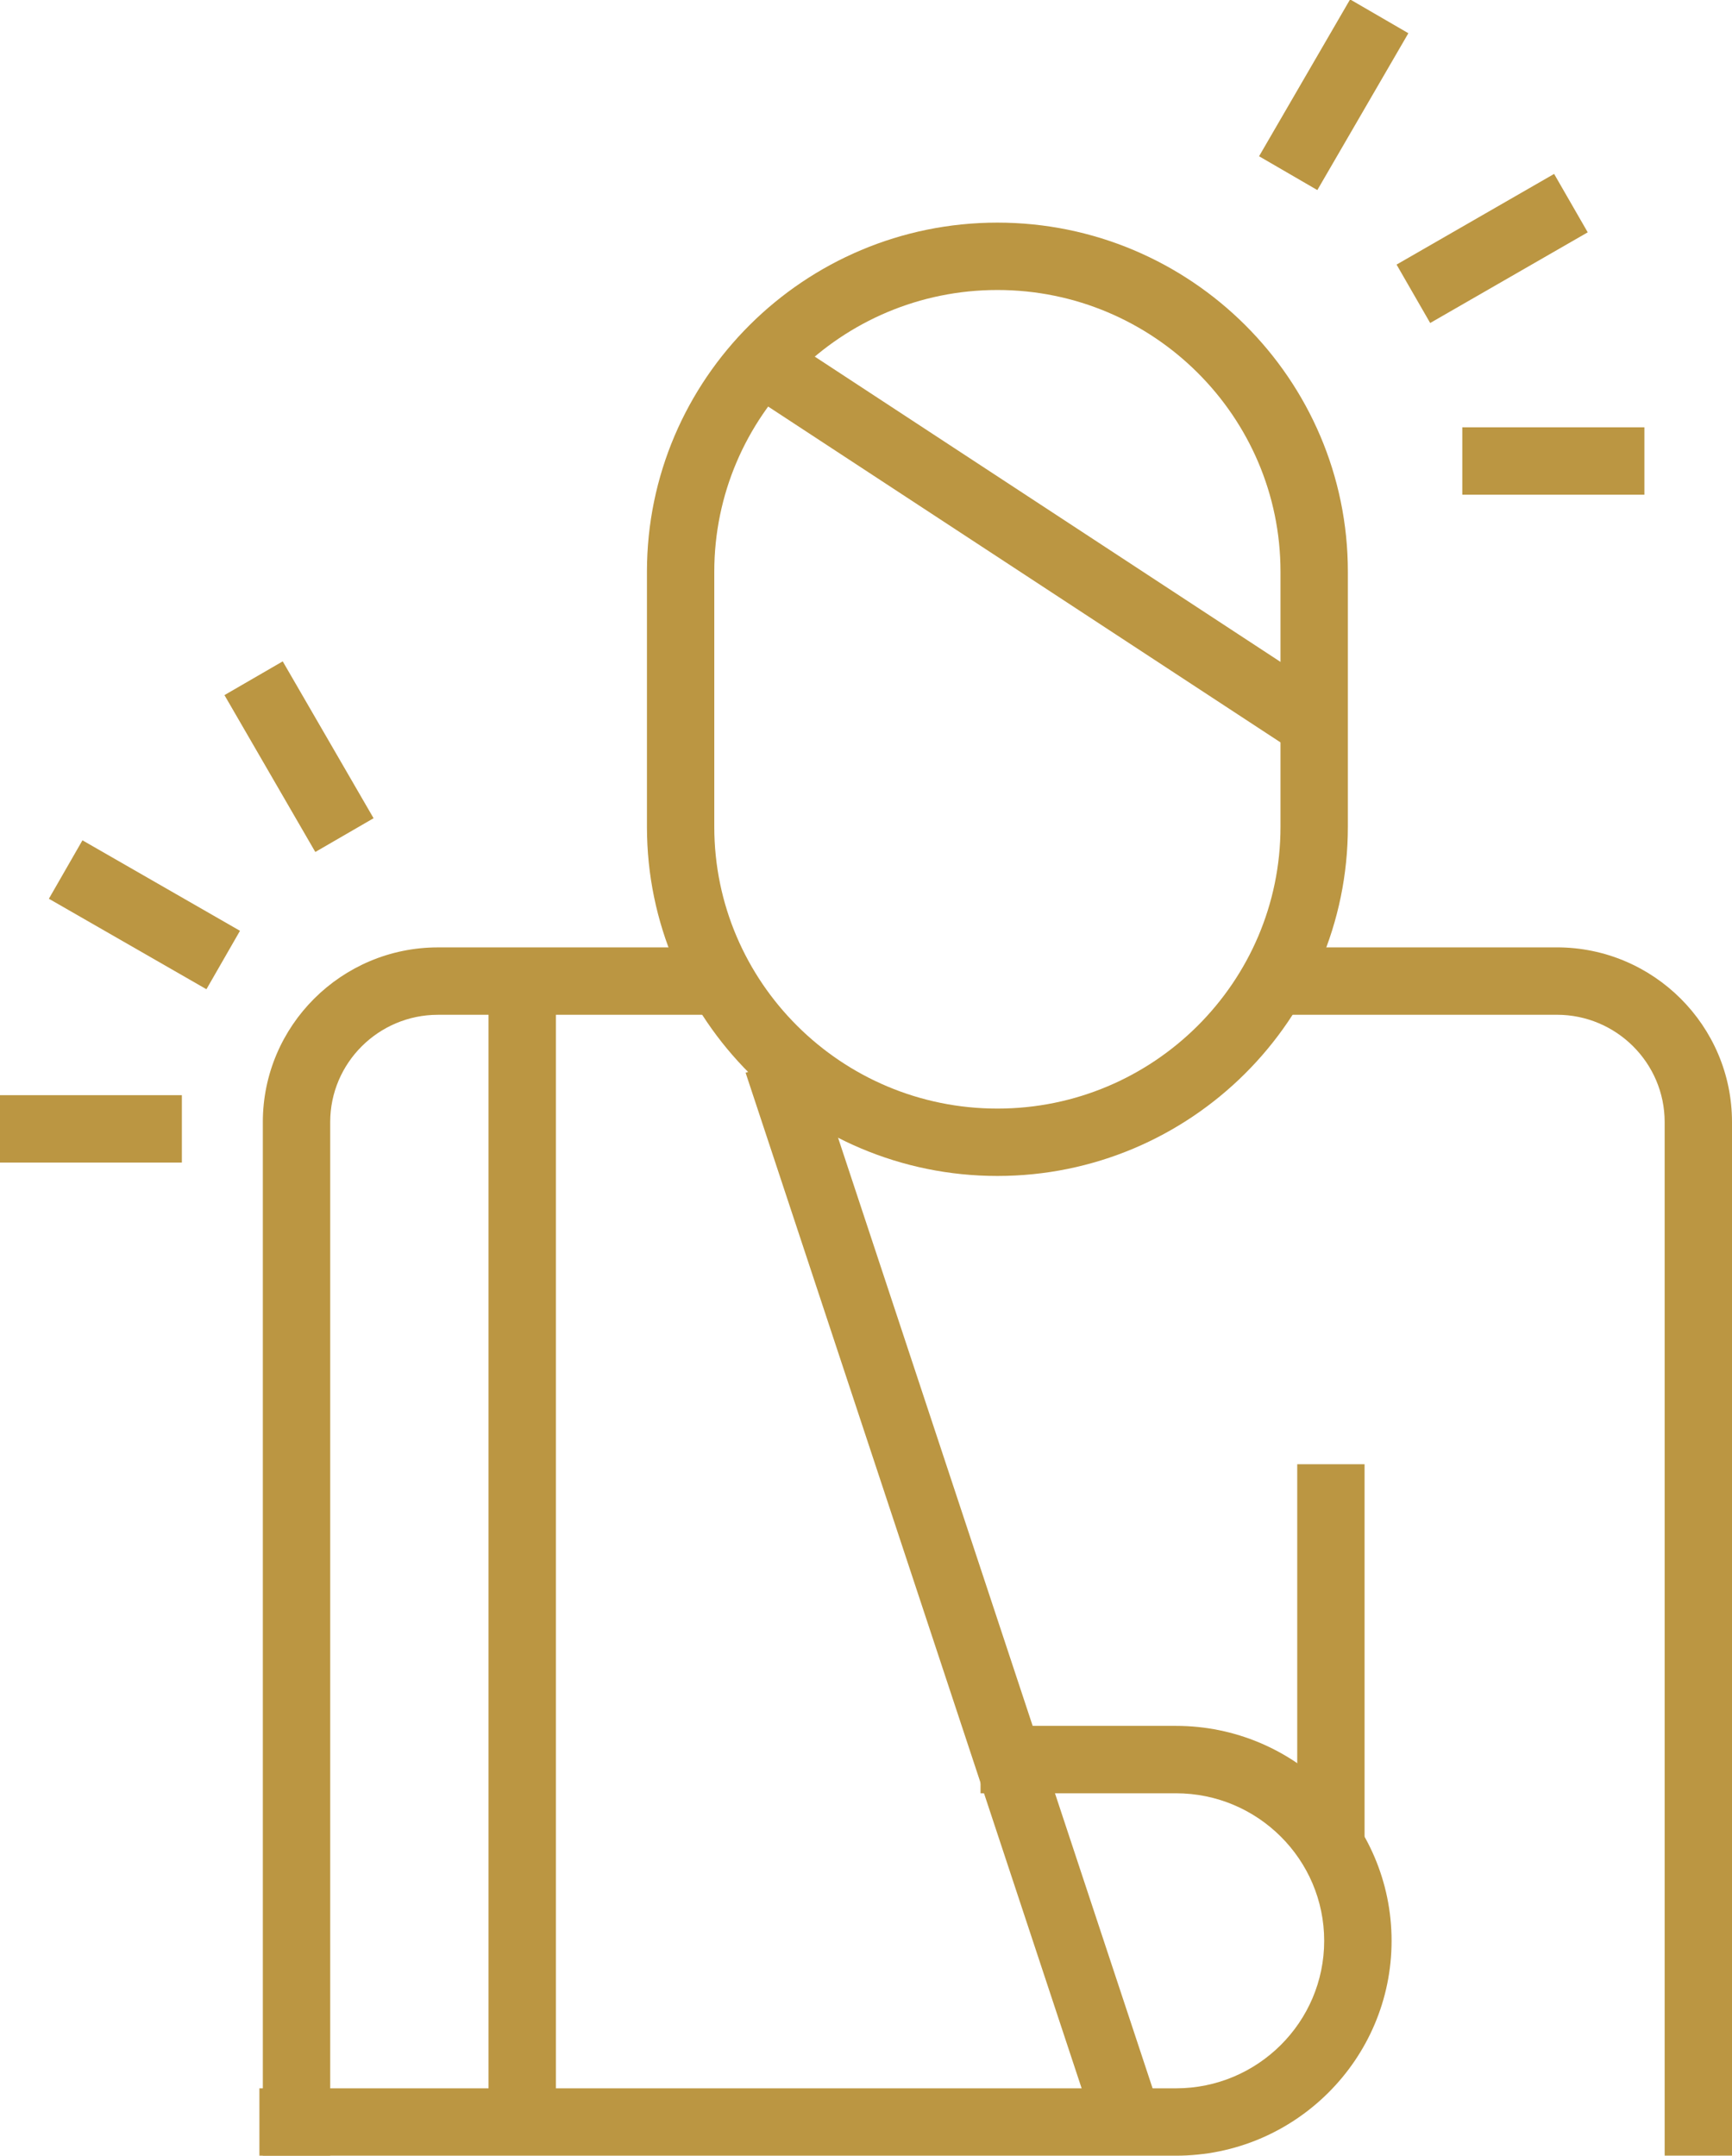
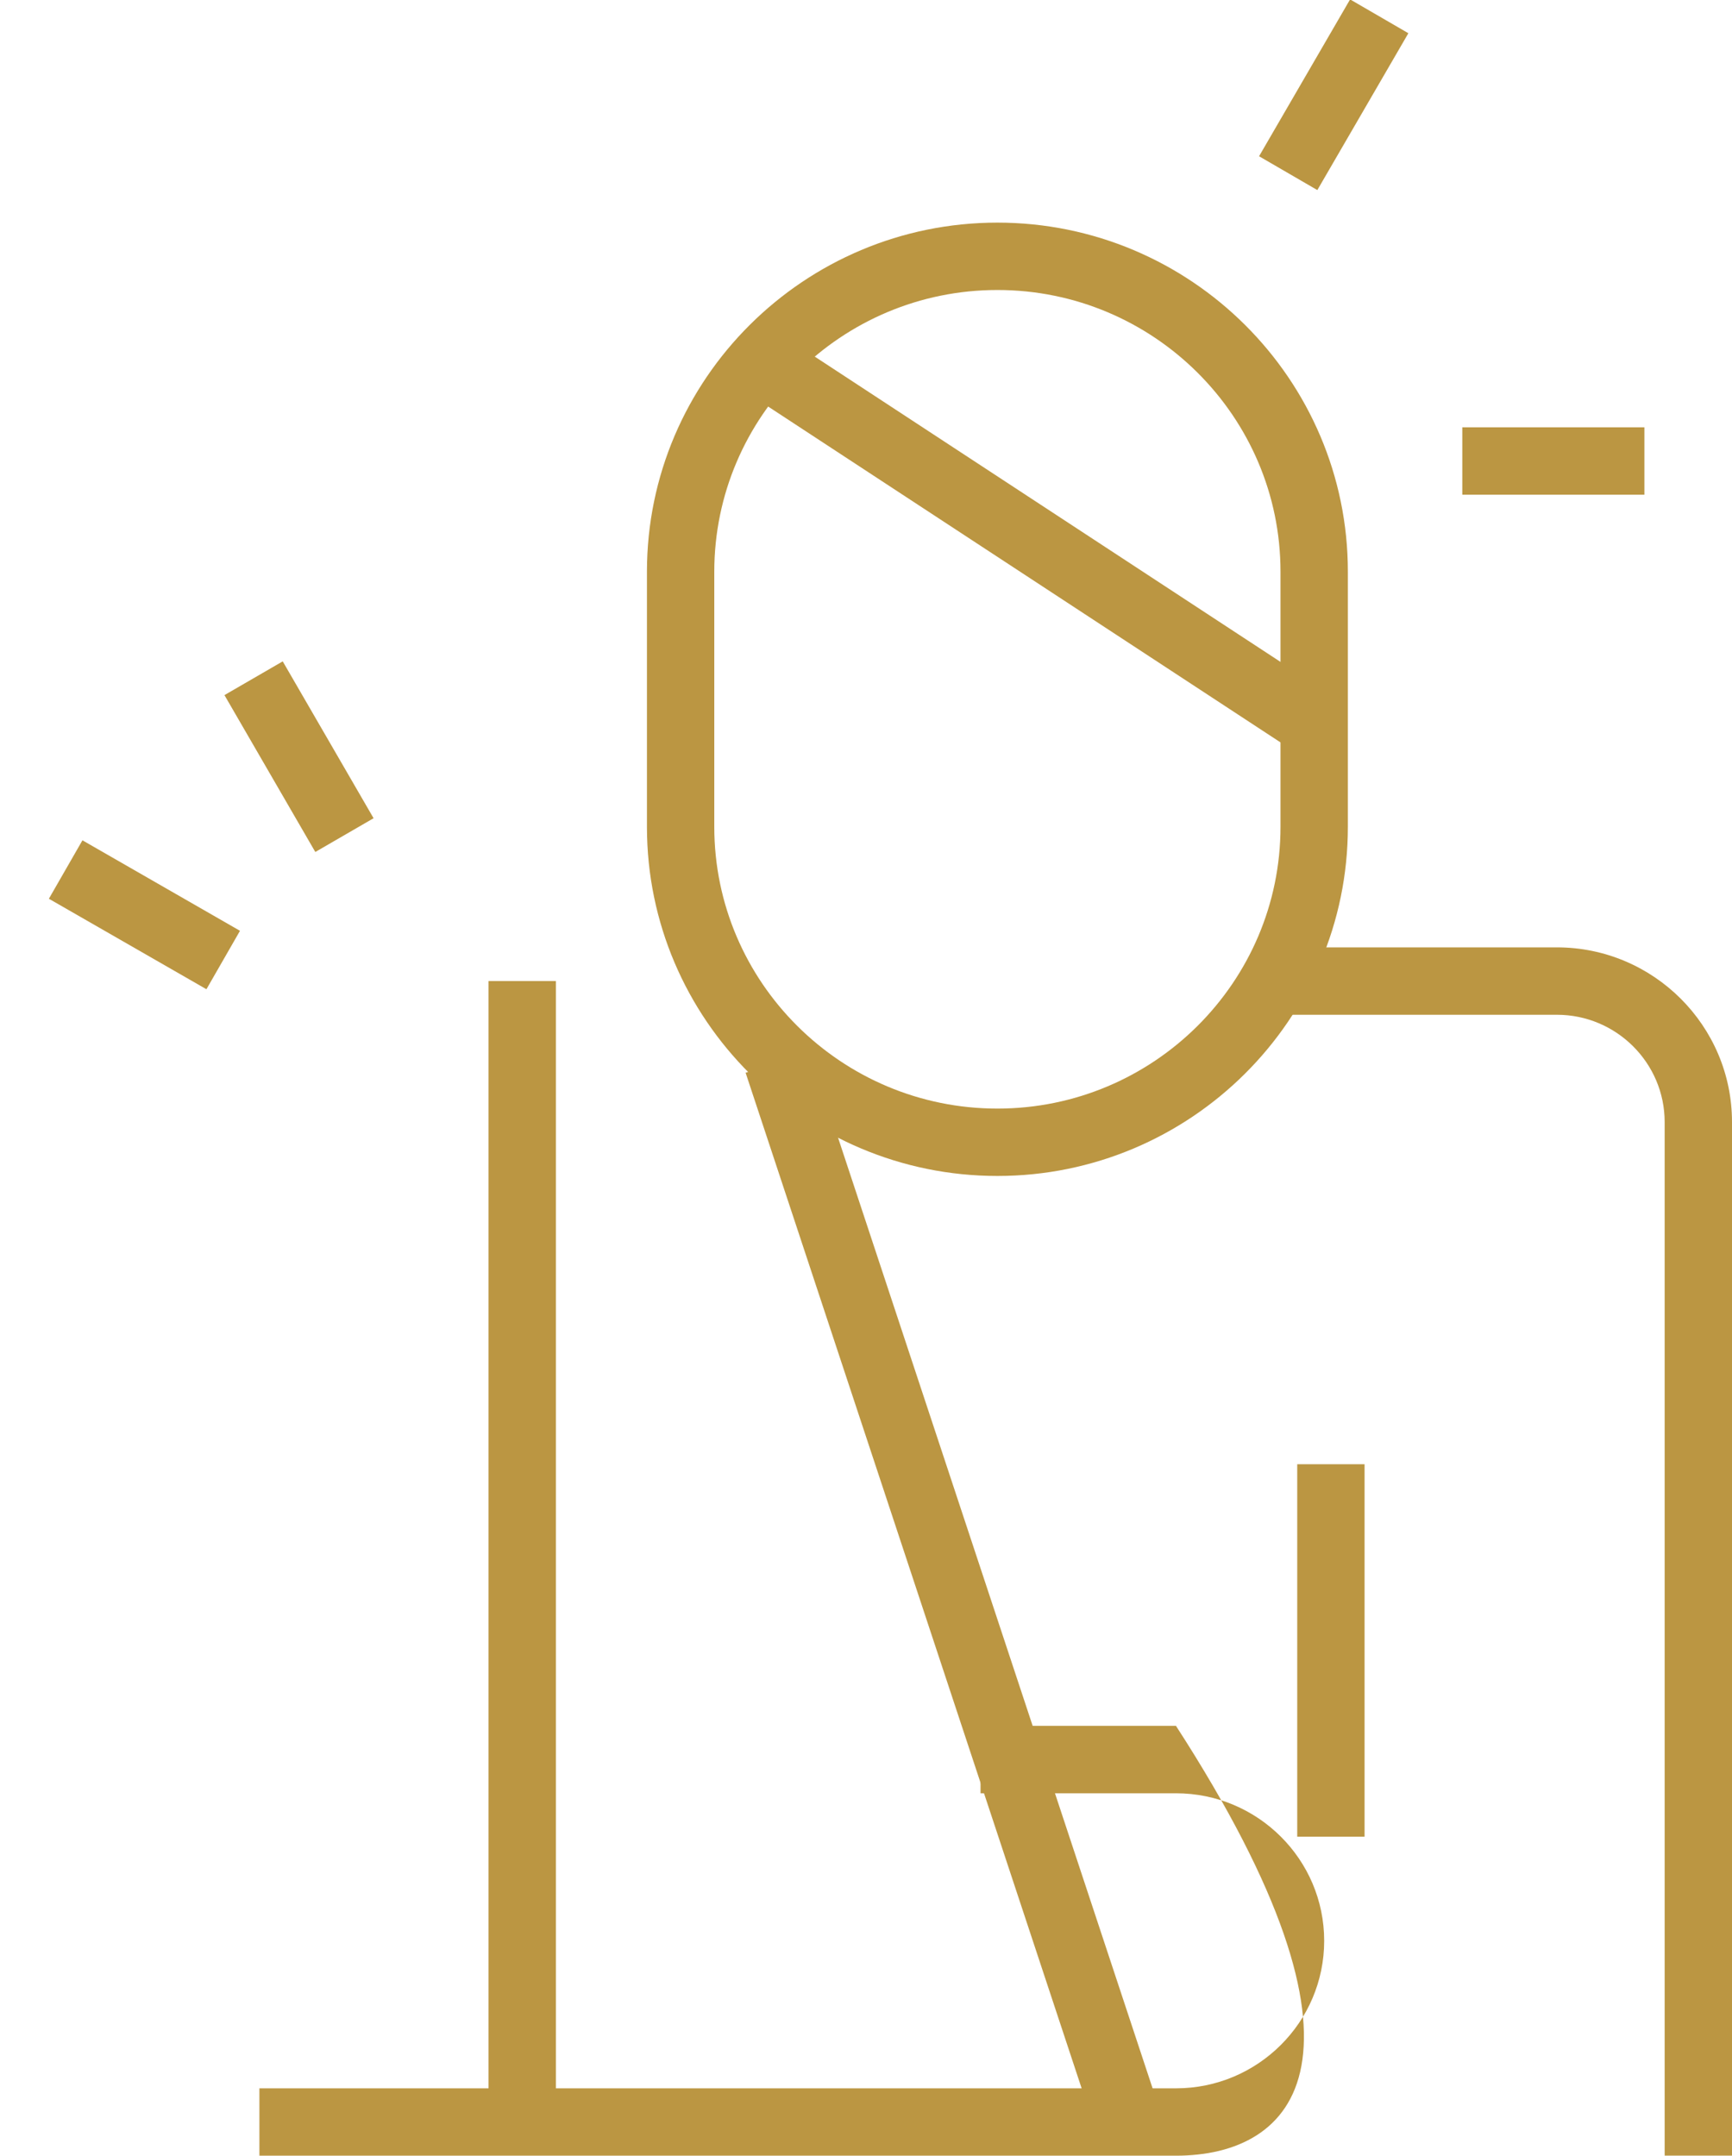
<svg xmlns="http://www.w3.org/2000/svg" version="1.1" id="Layer_1" x="0px" y="0px" width="66.767px" height="83.1px" viewBox="0 0 66.767 83.1" enable-background="new 0 0 66.767 83.1" xml:space="preserve">
  <g>
    <g>
      <path fill="#BB9642" d="M38.449,45.332c-7.45,0-13.51-6.039-13.51-13.46v-9.833c0-7.421,6.06-13.457,13.51-13.457    c7.448,0,13.51,6.036,13.51,13.457v9.833C51.959,39.293,45.897,45.332,38.449,45.332z M38.449,11.179    c-6.018,0-10.914,4.872-10.914,10.861v9.832c0,5.99,4.896,10.863,10.914,10.863c6.017,0,10.913-4.873,10.913-10.863v-9.833    C49.362,16.051,44.466,11.179,38.449,11.179z" />
    </g>
    <g>
      <path fill="#BB9642" d="M66.767,83.097h-2.596V43.255c0-2.281-1.865-4.137-4.156-4.137H49.091v-2.598h10.924    c3.723,0,6.752,3.021,6.752,6.734V83.097L66.767,83.097z" />
    </g>
    <g>
-       <path fill="#BB9642" d="M12.729,83.097h-2.597V43.255c0-3.713,3.03-6.734,6.753-6.734h10.92v2.598h-10.92    c-2.292,0-4.156,1.855-4.156,4.137V83.097z" />
-     </g>
+       </g>
    <g>
-       <path fill="#BB9642" d="M45.333,83.1H10v-2.597h35.333c3.15,0,5.713-2.551,5.713-5.686c0-3.137-2.563-5.688-5.713-5.688h-7.534    v-2.598h7.534c4.583,0,8.311,3.717,8.311,8.285C53.644,79.384,49.916,83.1,45.333,83.1z" />
+       <path fill="#BB9642" d="M45.333,83.1H10v-2.597h35.333c3.15,0,5.713-2.551,5.713-5.686c0-3.137-2.563-5.688-5.713-5.688h-7.534    v-2.598h7.534C53.644,79.384,49.916,83.1,45.333,83.1z" />
    </g>
    <g>
      <rect x="18.833" y="37.819" fill="#BB9642" width="2.597" height="43.982" />
    </g>
    <g>
      <rect x="50.007" y="56.445" fill="#BB9642" width="2.596" height="14.358" />
    </g>
    <g>
      <rect x="15.246" y="60.051" transform="matrix(-0.314 -0.949 0.949 -0.314 -9.948 115.511)" fill="#BB9642" width="43.028" height="2.598" />
    </g>
    <g>
      <rect x="27.399" y="19.703" transform="matrix(-0.836 -0.548 0.548 -0.836 62.183 60.572)" fill="#BB9642" width="25.474" height="2.596" />
    </g>
    <g>
      <g>
        <rect x="8.033" y="27.857" transform="matrix(-0.501 -0.865 0.865 -0.501 -7.917 53.748)" fill="#BB9642" width="6.991" height="2.597" />
      </g>
      <g>
        <rect x="2.083" y="33.967" transform="matrix(-0.867 -0.498 0.498 -0.867 -7.152 68.621)" fill="#BB9642" width="7.005" height="2.598" />
      </g>
      <g>
-         <rect y="42.218" fill="#BB9642" width="7.011" height="2.598" />
-       </g>
+         </g>
    </g>
    <g>
      <g>
        <rect x="56.37" y="16.472" fill="#BB9642" width="7.02" height="2.597" />
      </g>
      <g>
-         <rect x="56.242" y="6.09" transform="matrix(-0.499 -0.867 0.867 -0.499 77.917 64.252)" fill="#BB9642" width="2.597" height="7.005" />
-       </g>
+         </g>
      <g>
        <rect x="50.106" y="0.181" transform="matrix(-0.865 -0.502 0.502 -0.865 94.033 32.637)" fill="#BB9642" width="2.597" height="6.99" />
      </g>
    </g>
  </g>
</svg>